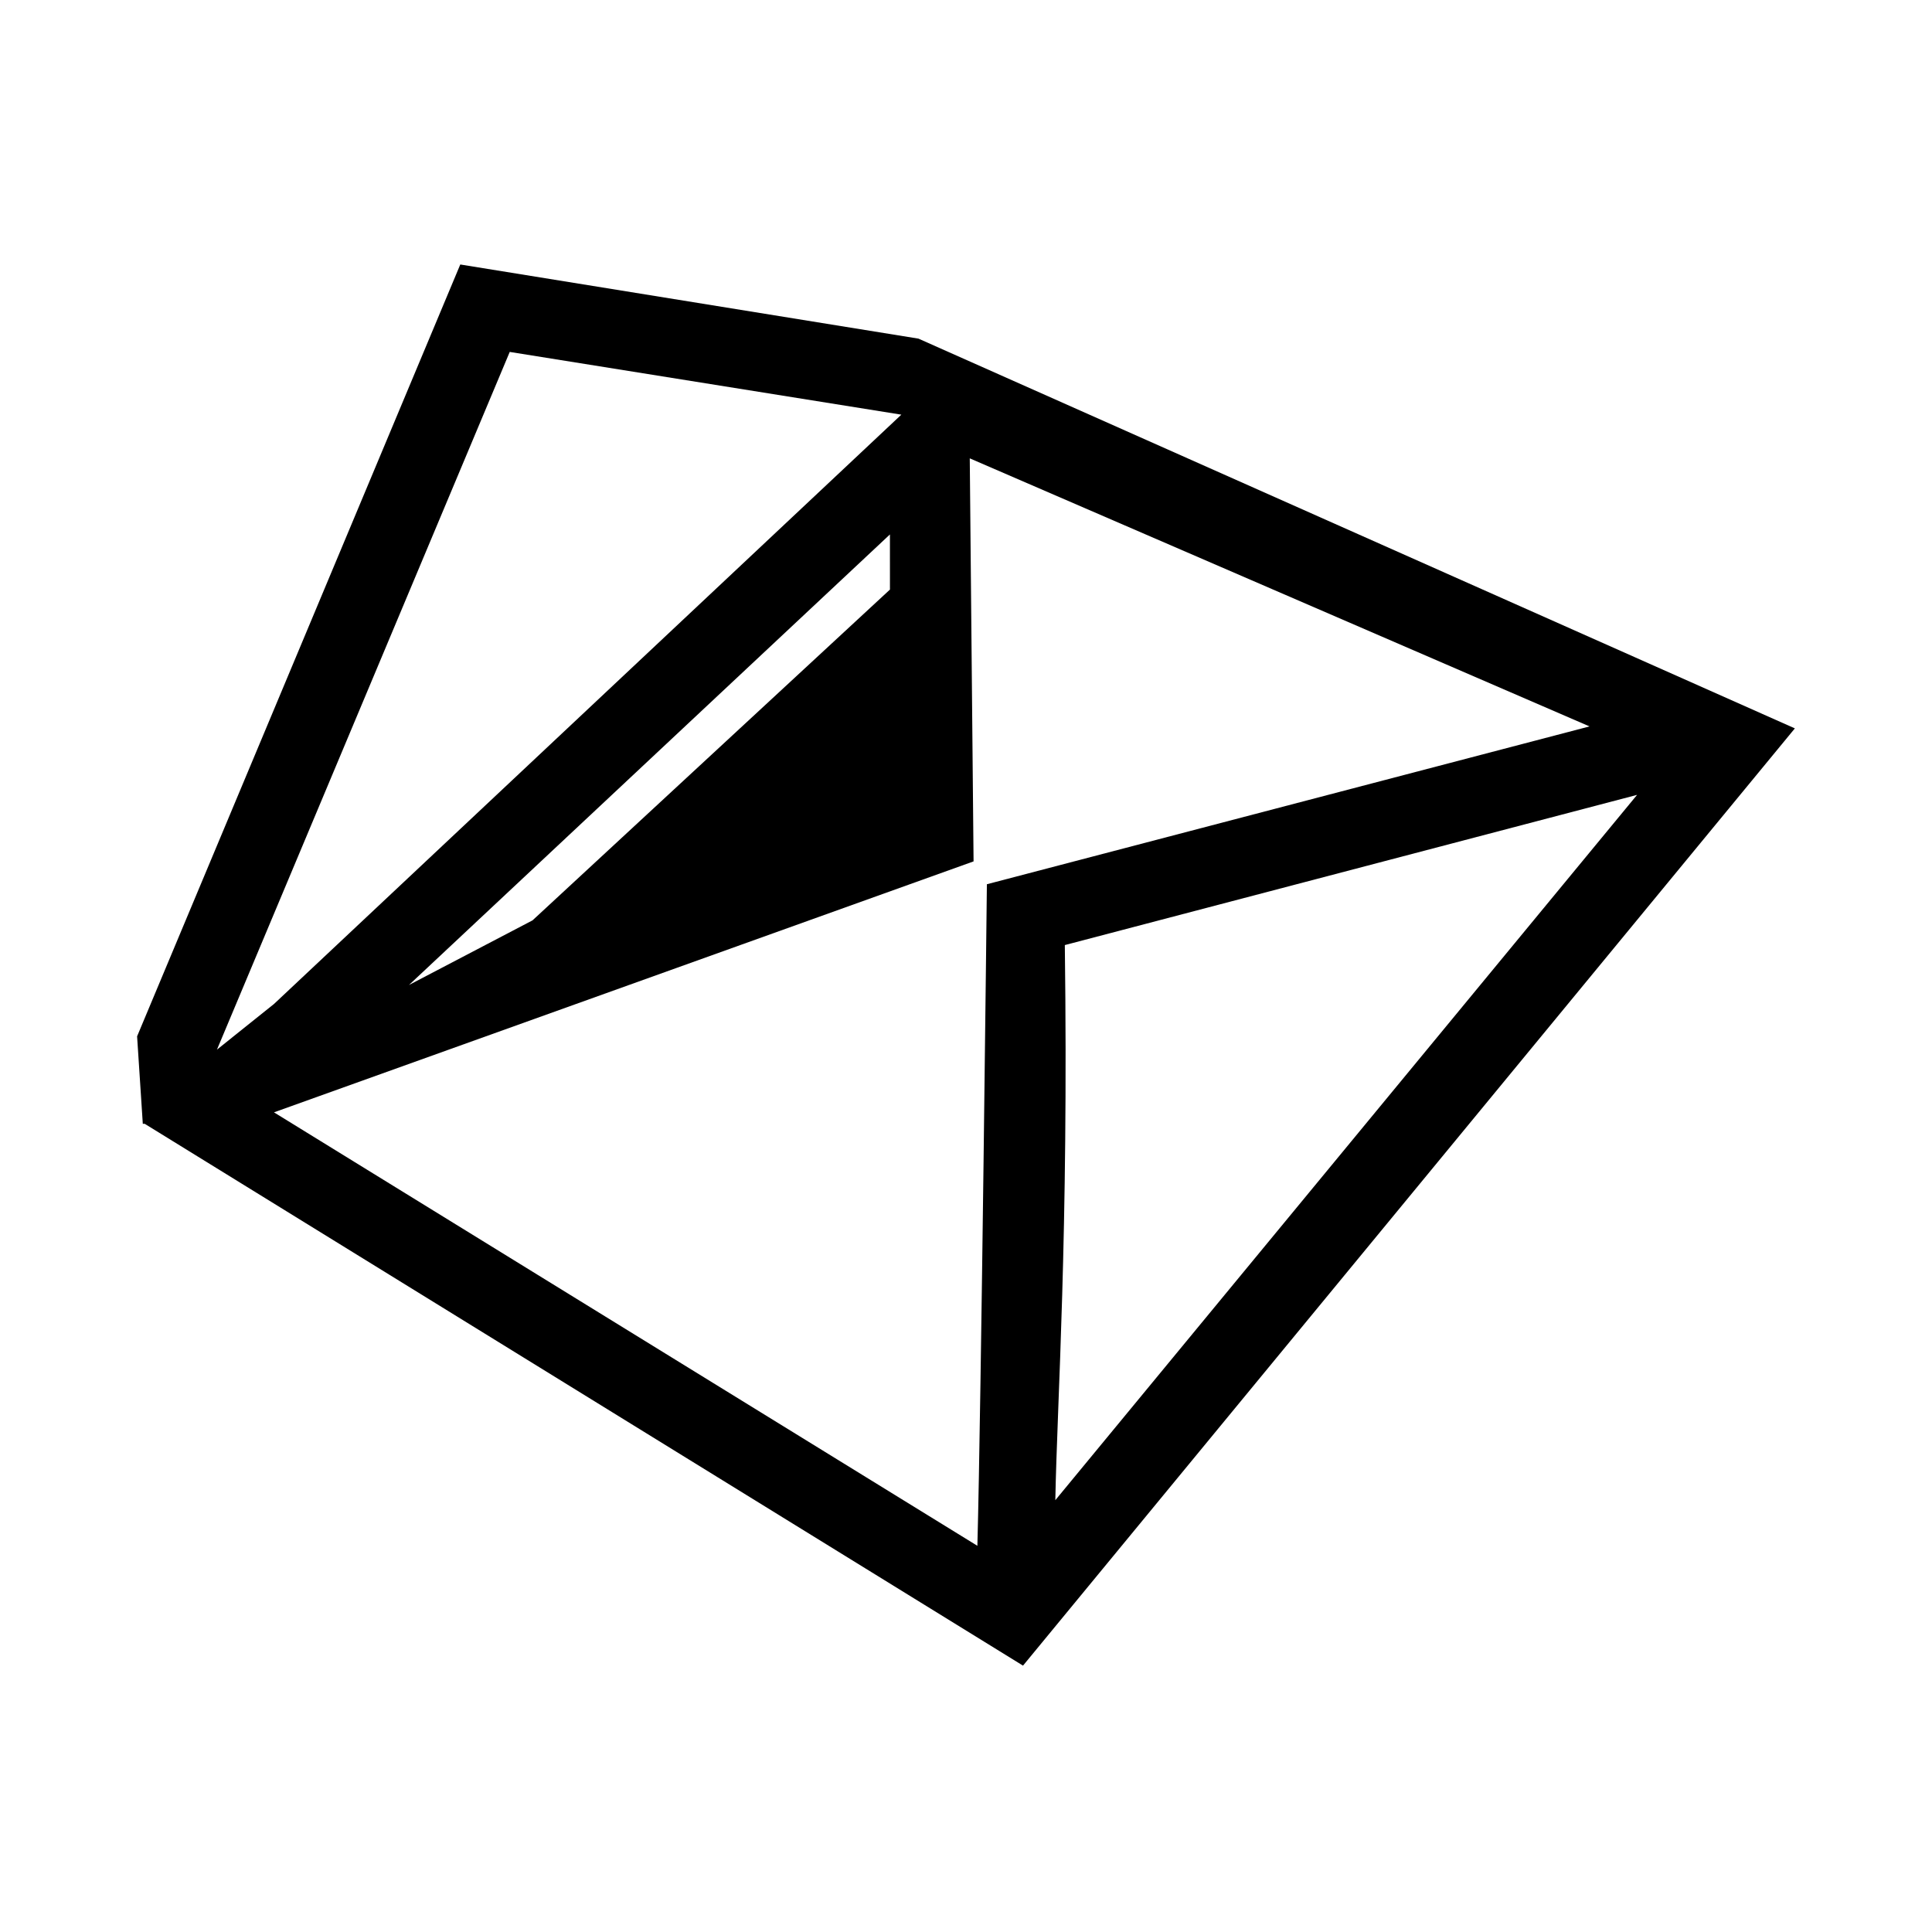
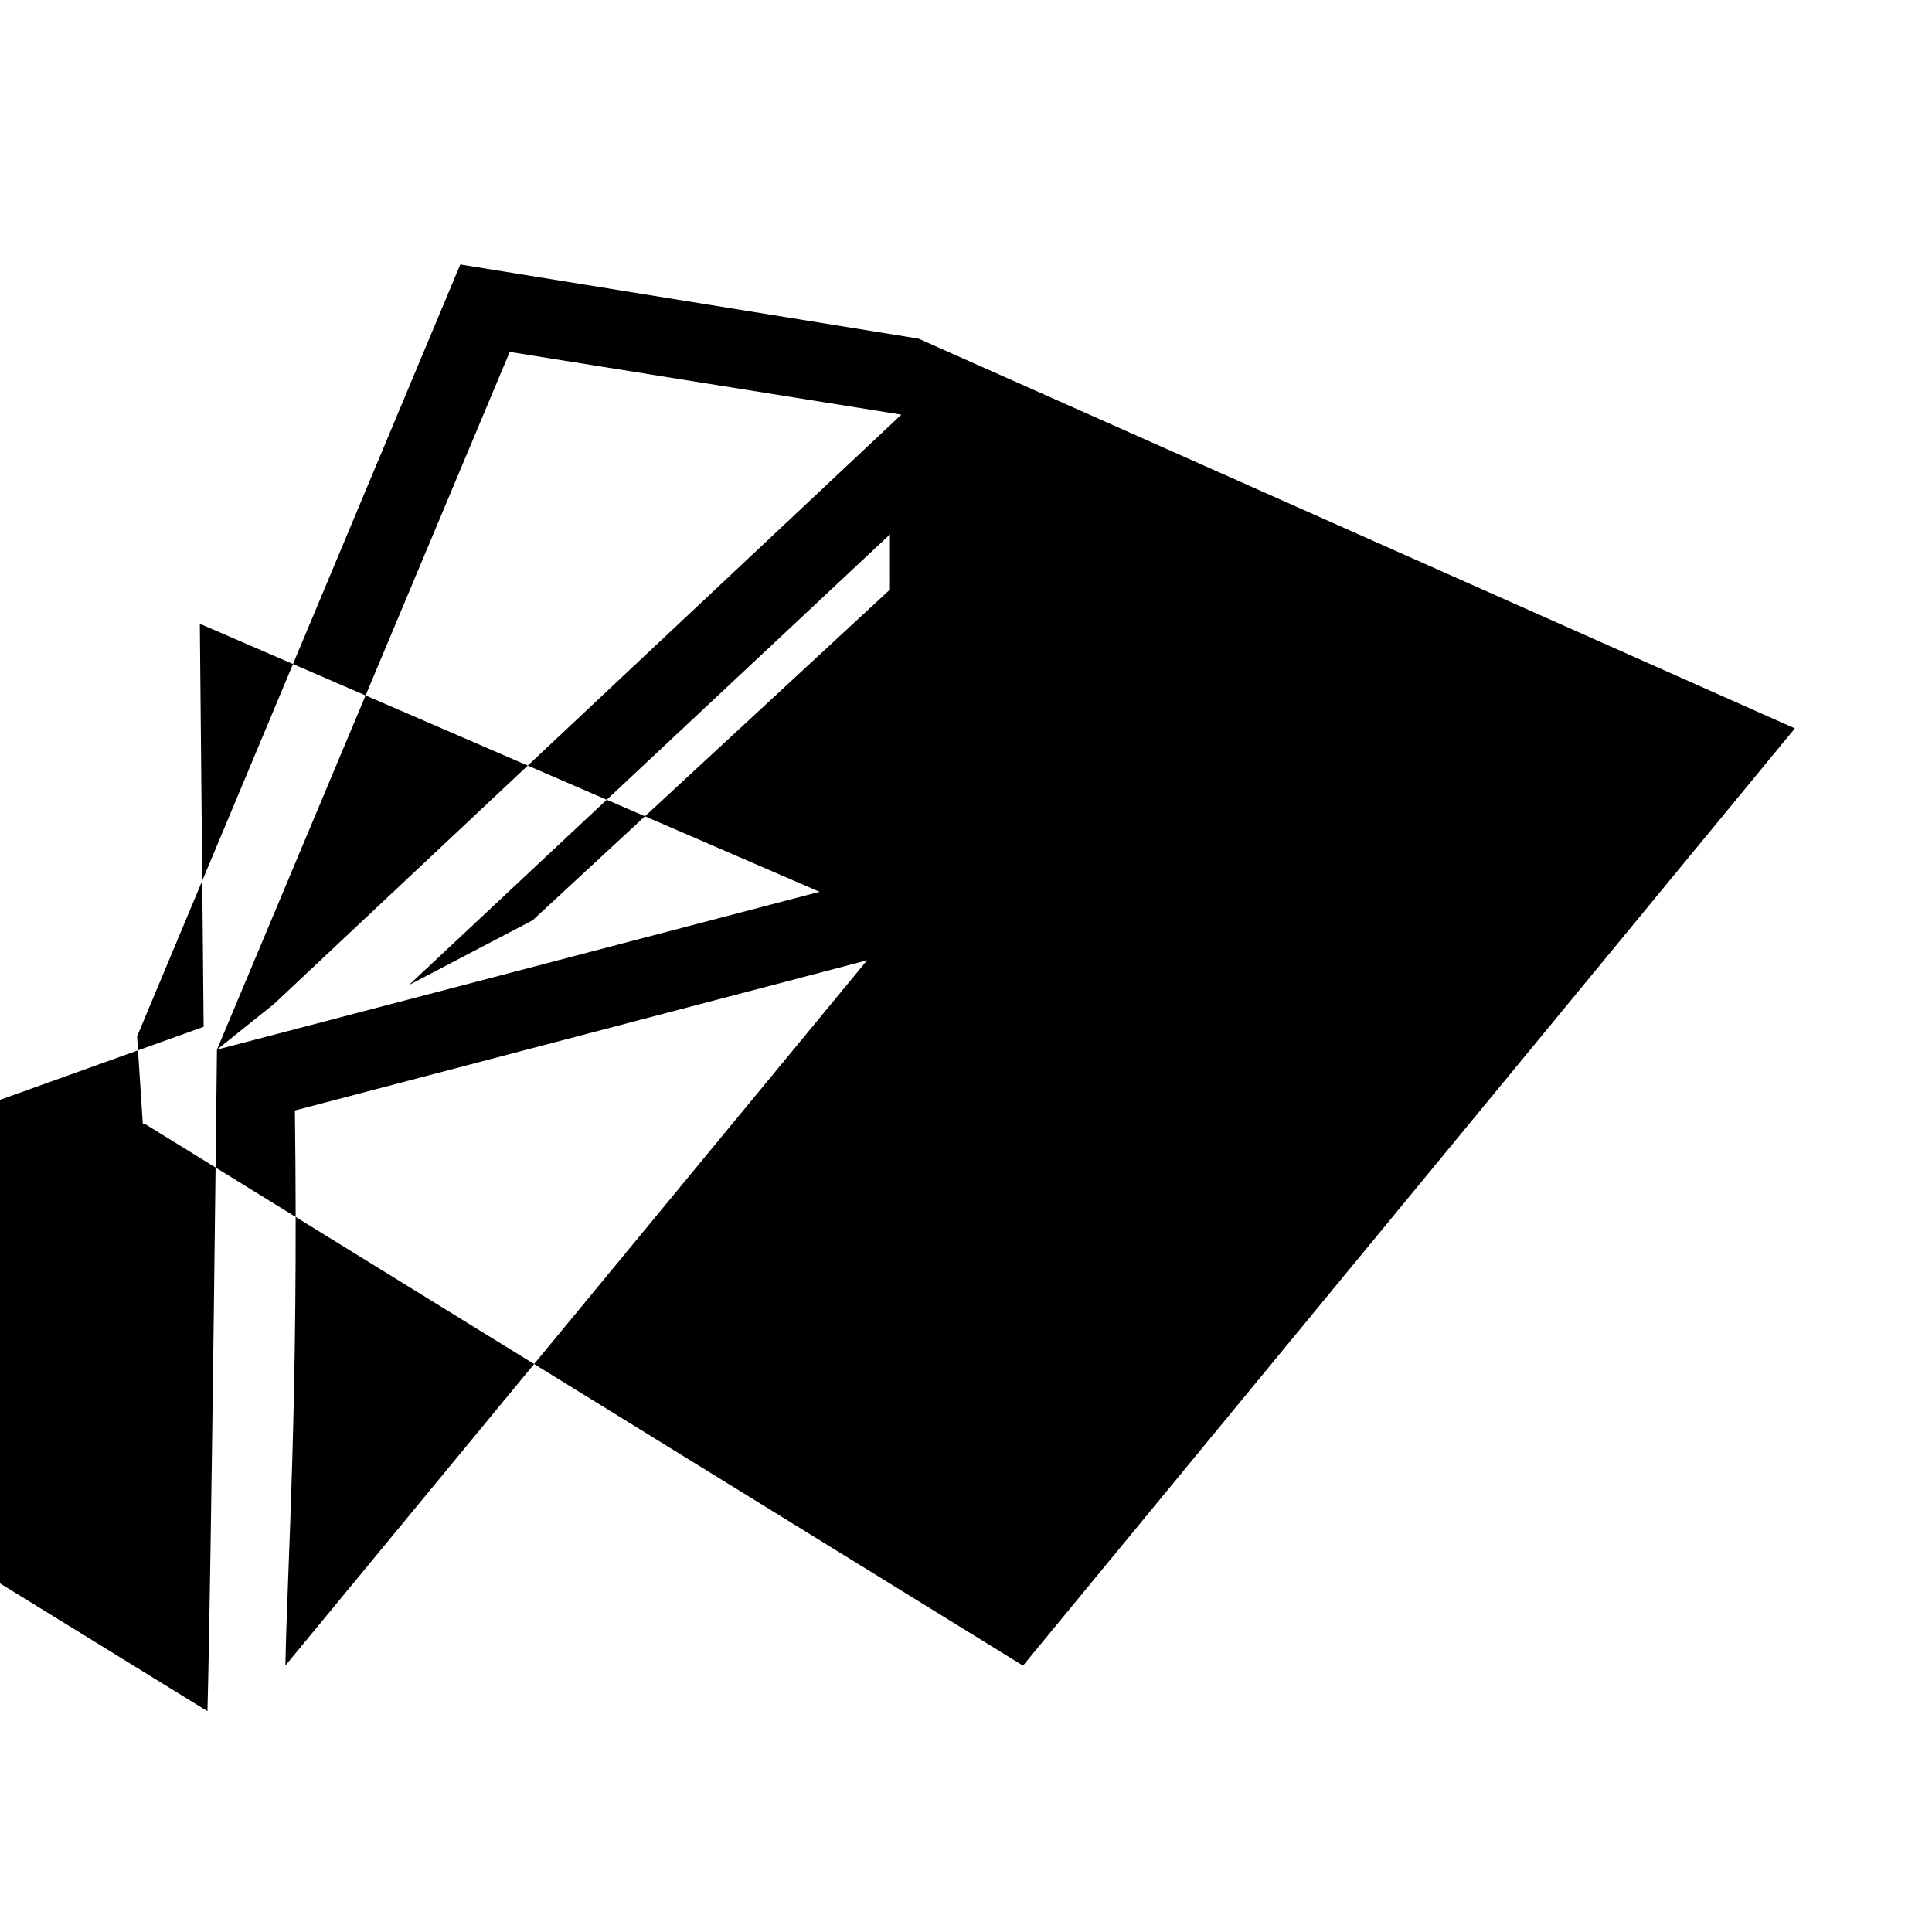
<svg xmlns="http://www.w3.org/2000/svg" fill="#000000" width="800px" height="800px" version="1.1" viewBox="144 144 512 512">
-   <path d="m387.4 233.74-121.42-19.648-85.648 204.55 1.512 23.176h0.504l232.76 143.59 204.55-248.38zm-7.555 66.504-94.719 87.66-32.746 17.129 127.46-119.4zm-178.35 121.92 77.59-184.9 103.78 16.625-166.26 156.18zm204.04-43.832s-1.512 138.04-2.519 175.32l-186.41-114.87 185.4-66.504-1.008-106.81 164.24 71.039zm20.656 16.121 151.65-39.801-154.17 186.91c0.504-26.703 3.527-69.527 2.519-147.11z" />
+   <path d="m387.4 233.74-121.42-19.648-85.648 204.55 1.512 23.176h0.504l232.76 143.59 204.55-248.38zm-7.555 66.504-94.719 87.66-32.746 17.129 127.46-119.4zm-178.35 121.92 77.59-184.9 103.78 16.625-166.26 156.18zs-1.512 138.04-2.519 175.32l-186.41-114.87 185.4-66.504-1.008-106.81 164.24 71.039zm20.656 16.121 151.65-39.801-154.17 186.91c0.504-26.703 3.527-69.527 2.519-147.11z" />
</svg>